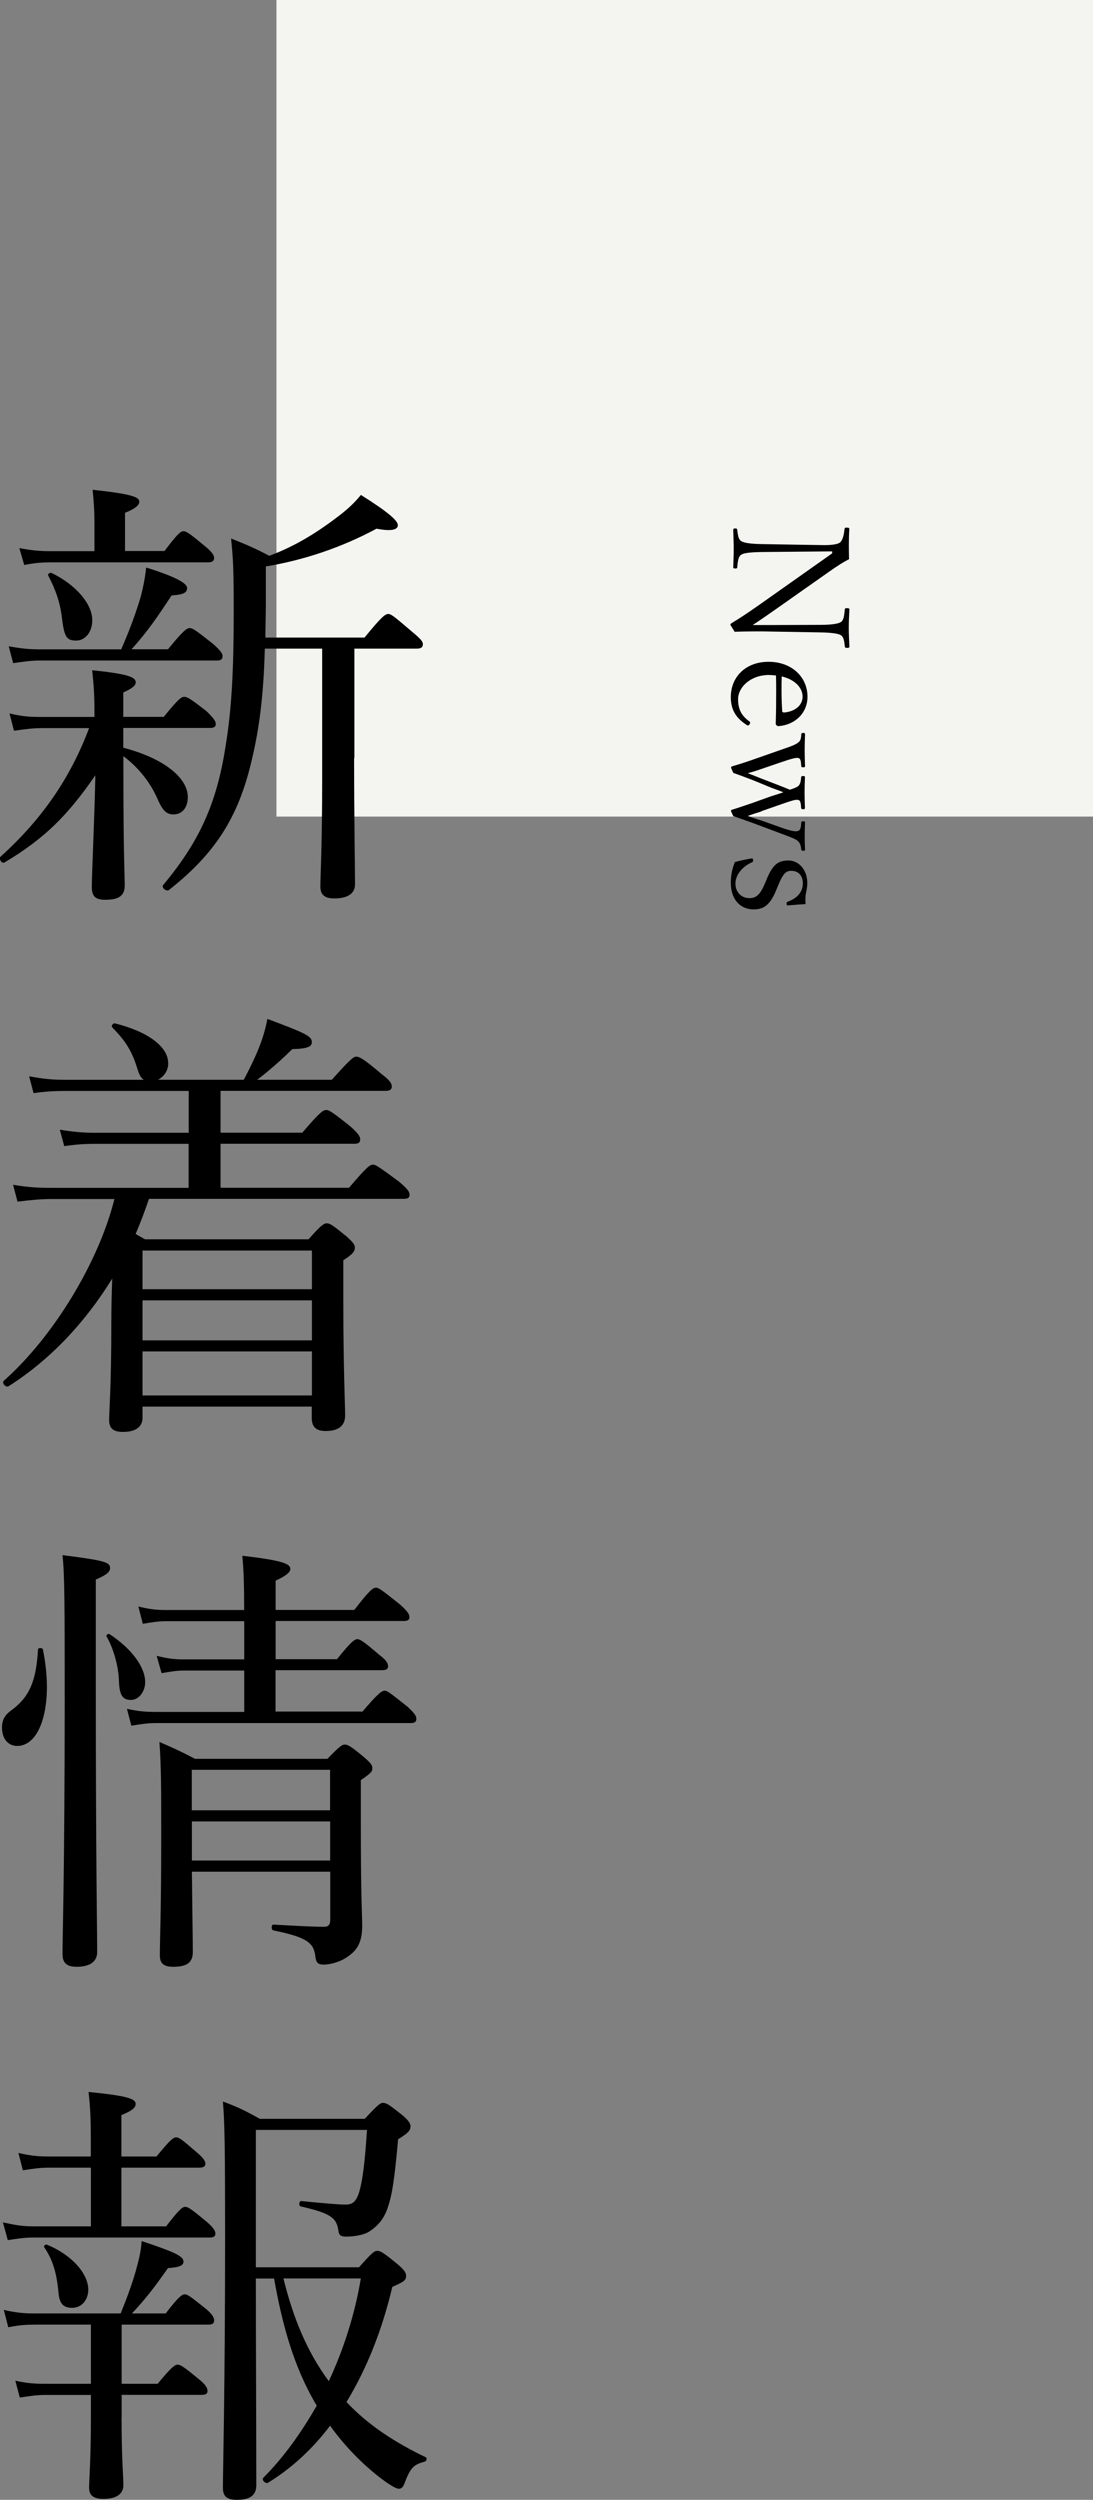
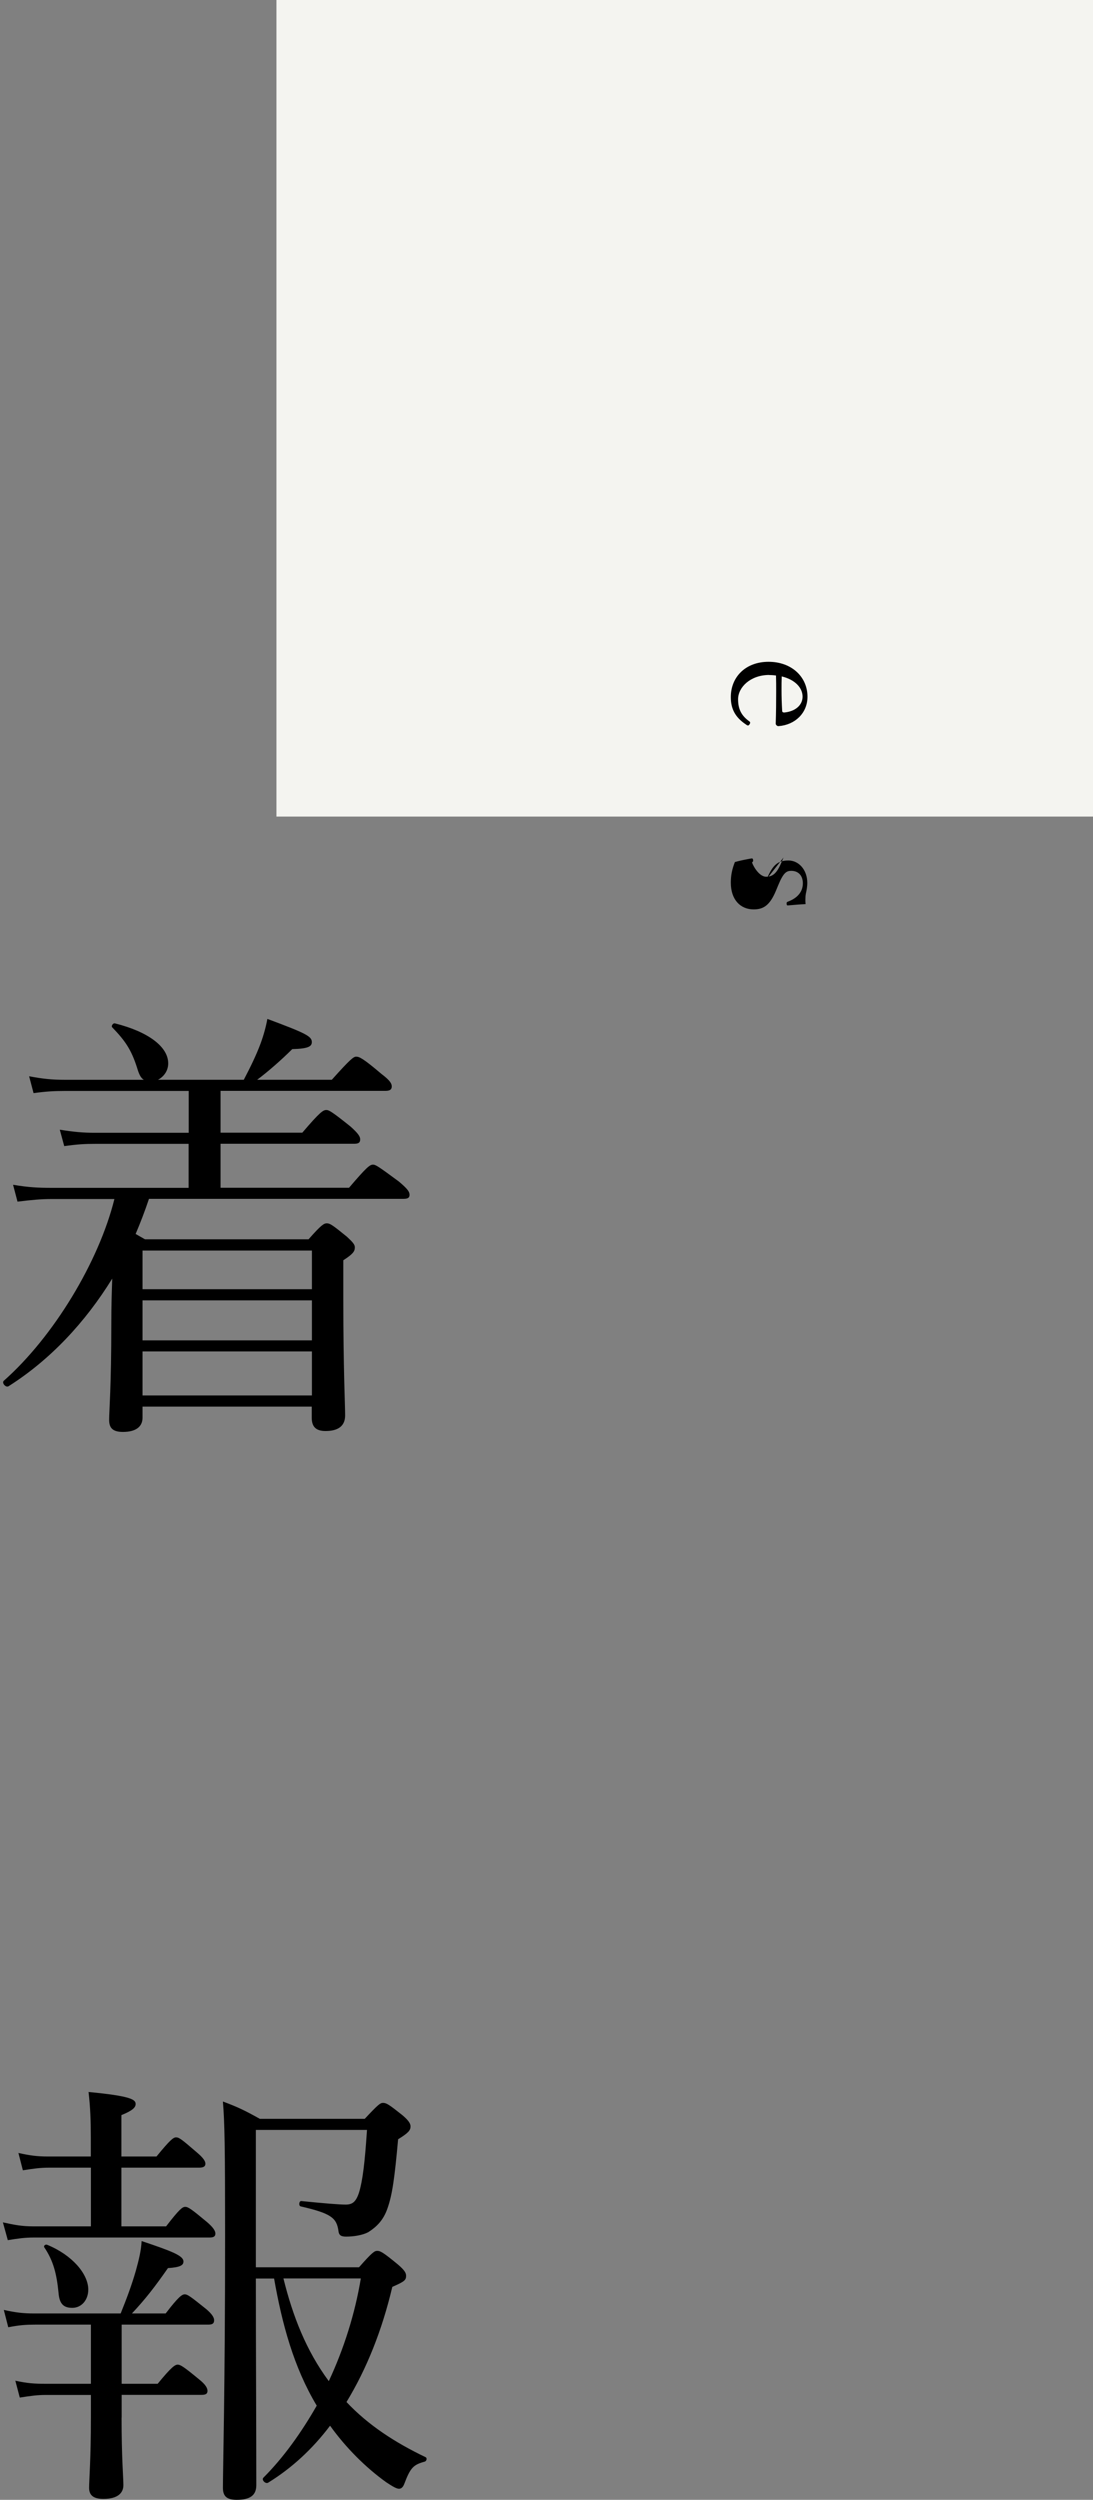
<svg xmlns="http://www.w3.org/2000/svg" id="_レイヤー_2" data-name="レイヤー 2" viewBox="0 0 120.47 275.52">
  <rect x="0" y="0" width="120.47" height="275.52" fill="#808080" stroke="none" />
  <defs>
    <style>
      .cls-1 {
        fill: #000;
      }

      .cls-1, .cls-2 {
        stroke-width: 0px;
      }

      .cls-2 {
        fill: #f4f4f0;
      }
    </style>
  </defs>
  <g id="_レイヤー_1-2" data-name="レイヤー 1">
    <g>
      <rect class="cls-2" x="30.47" width="90" height="90" />
      <g>
        <g>
-           <path class="cls-1" d="M13.6,82.41c4.61,1.22,7.1,3.38,7.1,5.44,0,1.18-.64,1.91-1.57,1.91-.83,0-1.23-.44-1.86-1.91-.83-1.81-2.16-3.38-3.67-4.51v1.67c0,9.21.15,11.71.15,12.54,0,1.18-.64,1.62-2.16,1.62-1.08,0-1.47-.39-1.47-1.42,0-1.47.29-7.3.39-12.3-3.04,4.41-5.58,6.96-10,9.6-.29.2-.69-.39-.44-.64,4.56-4.12,7.69-8.67,9.75-14.16h-5.19c-.98,0-1.76.1-3.09.29l-.49-1.91c1.37.34,2.3.39,3.48.39h5.88v-.59c0-2.11-.1-3.09-.25-4.56,3.77.39,4.8.73,4.8,1.32,0,.34-.29.64-1.37,1.13v2.69h4.46c1.62-2.01,1.96-2.21,2.25-2.21.34,0,.69.2,2.5,1.62.74.73.98,1.08.98,1.37s-.15.44-.64.44h-9.55v2.16ZM18.5,71.58c1.76-2.16,2.11-2.35,2.4-2.35.34,0,.64.2,2.55,1.71.83.73,1.08,1.08,1.08,1.37,0,.34-.15.49-.64.49H4.44c-.98,0-1.71.1-2.99.29l-.49-1.86c1.37.25,2.25.34,3.48.34h8.92c.98-2.25,1.67-4.17,2.16-5.83.29-1.13.49-2.21.59-3.19,3.14.98,4.51,1.71,4.51,2.25s-.39.73-1.71.83c-1.67,2.55-2.7,4.02-4.41,5.93h4.02ZM18.11,60.76c1.47-1.96,1.81-2.21,2.11-2.21.34,0,.69.25,2.4,1.67.73.59.98.98.98,1.27s-.15.49-.64.49H5.61c-.98,0-1.71.05-2.94.29l-.54-1.86c1.37.25,2.25.34,3.38.34h4.9v-3.19c0-1.13-.05-2.01-.2-3.58,4.51.49,5.14.83,5.14,1.32,0,.34-.34.73-1.57,1.22v4.21h4.31ZM6.84,68.2c-.2-1.76-.69-3.18-1.52-4.75-.1-.2.2-.39.39-.29,2.7,1.32,4.46,3.43,4.46,5.19,0,1.32-.78,2.25-1.76,2.25-1.03,0-1.32-.34-1.57-2.4ZM39.03,83.54c0,6.66.1,12.2.1,13.91,0,1.03-.78,1.57-2.3,1.57-1.03,0-1.52-.39-1.52-1.32,0-.98.2-4.46.2-11.71v-14.5h-6.32c-.15,5.39-.64,8.97-1.47,12.4-1.47,6.27-4.07,10.24-9.11,14.21-.29.2-.83-.29-.64-.54,3.97-4.75,5.93-8.97,6.91-15.43.64-3.87.88-8.23.88-14.55,0-4.7-.05-5.88-.29-8.23,1.71.69,2.55,1.03,4.21,1.91,3.04-1.13,5.54-2.74,7.99-4.65.74-.59,1.42-1.22,2.11-2.06,3.04,1.91,4.07,2.84,4.07,3.33,0,.44-.54.74-2.35.39-3.82,2.06-8.04,3.48-12.2,4.16v4.21c0,1.27-.05,2.5-.05,3.63h10.93c1.91-2.35,2.3-2.6,2.6-2.6.34,0,.64.25,2.7,2.01.88.73,1.13,1.03,1.13,1.32,0,.34-.2.49-.69.49h-6.86v12.05Z" />
          <path class="cls-1" d="M20.8,126.07h-10.29c-1.18,0-2.01.05-3.43.25l-.49-1.81c1.57.25,2.55.34,3.82.34h10.39v-4.61H7.13c-1.13,0-2.06.05-3.43.24l-.49-1.86c1.52.29,2.55.39,3.87.39h8.77c-.34-.2-.54-.64-.74-1.32-.64-2.01-1.32-2.99-2.74-4.46-.15-.15.1-.49.29-.44,3.72.93,5.88,2.6,5.88,4.41,0,.83-.49,1.47-1.13,1.81h9.46c.69-1.32,1.37-2.69,1.86-4.02.34-.93.59-1.86.74-2.69,4.21,1.57,4.9,1.91,4.9,2.55,0,.49-.39.73-2.16.78-1.18,1.18-2.69,2.5-3.87,3.38h8.23c2.06-2.3,2.4-2.55,2.69-2.55.34,0,.78.2,2.79,1.91.98.74,1.13,1.08,1.13,1.37,0,.34-.2.49-.69.49h-18.18v4.61h9.01c1.96-2.3,2.3-2.5,2.65-2.5.29,0,.64.2,2.65,1.81.88.78,1.08,1.13,1.08,1.42,0,.34-.15.49-.64.49h-14.75v4.85h14.16c1.96-2.3,2.3-2.55,2.65-2.55.29,0,.64.24,2.84,1.86.98.83,1.18,1.13,1.18,1.47,0,.29-.15.44-.64.44h-28.08c-.44,1.32-.93,2.6-1.47,3.87.25.15.59.34,1.03.59h18.03c1.42-1.62,1.71-1.76,2.01-1.76.34,0,.59.15,2.21,1.47.69.64.88.88.88,1.18,0,.44-.2.73-1.27,1.42v4.36c0,7.69.2,11.56.2,12.74s-.78,1.72-2.16,1.72c-1.08,0-1.52-.49-1.52-1.47v-1.22H15.71v1.22c0,1.03-.78,1.57-2.16,1.57-1.13,0-1.52-.44-1.52-1.32,0-1.03.24-3.67.24-10.58,0-2.06.05-3.48.1-5-2.99,4.85-6.86,8.97-11.42,11.86-.29.2-.78-.34-.54-.59,5.49-4.85,10.49-13.13,12.2-20.04h-6.86c-1.27,0-2.25.1-3.82.29l-.49-1.86c1.71.29,2.79.34,4.26.34h15.09v-4.85ZM34.37,137.83H15.71v4.26h18.67v-4.26ZM15.71,147.73h18.67v-4.41H15.71v4.41ZM15.71,153.8h18.67v-4.85H15.71v4.85Z" />
-           <path class="cls-1" d="M.22,190.41c0-.83.29-1.37,1.03-1.91,2.01-1.47,2.74-3.23,2.94-6.71,0-.2.49-.2.54,0,.29,1.47.44,2.84.44,4.12,0,3.77-1.23,6.52-3.28,6.52-.98,0-1.67-.78-1.67-2.01ZM10.56,186.05c0,18.72.15,26.56.15,29.1,0,1.03-.78,1.62-2.25,1.62-1.08,0-1.57-.39-1.57-1.42,0-1.86.24-9.5.24-27.63,0-10.83,0-14.01-.24-16.32,4.65.59,5.24.78,5.24,1.42,0,.39-.29.73-1.57,1.27v11.96ZM13.11,185.26c-.05-1.67-.64-3.67-1.37-4.9-.1-.15.2-.34.34-.25,2.45,1.62,3.92,3.63,3.92,5.29,0,1.03-.69,1.96-1.57,1.96-.93,0-1.27-.54-1.32-2.11ZM39.91,188.69c1.76-2.06,2.16-2.35,2.5-2.35.29,0,.64.29,2.5,1.76.78.73.98,1.03.98,1.32,0,.34-.15.49-.64.49h-28.07c-.88,0-1.57.1-2.7.29l-.49-1.86c1.32.29,2.11.34,3.23.34h9.7v-4.56h-6.61c-.83,0-1.42.1-2.5.29l-.54-1.91c1.18.29,1.91.39,2.94.39h6.71v-4.21h-8.53c-.93,0-1.57.1-2.65.29l-.49-1.91c1.18.29,1.91.39,3.04.39h8.62v-.2c0-2.55-.05-4.12-.2-5.78,4.7.54,5.29.93,5.29,1.47,0,.29-.34.69-1.62,1.27v3.23h8.67c1.71-2.21,2.06-2.45,2.4-2.45.29,0,.64.25,2.65,1.86.83.74,1.03,1.08,1.03,1.37s-.15.44-.64.44h-14.11v4.21h6.76c1.57-1.96,1.96-2.21,2.25-2.21s.69.25,2.45,1.76c.74.54.93.93.93,1.22s-.15.44-.69.44h-11.71v4.56h9.5ZM21.15,206.28c.05,4.9.1,7.2.1,8.87,0,1.18-.69,1.62-2.16,1.62-1.08,0-1.47-.39-1.47-1.27,0-1.81.15-4.75.15-12.98,0-5.24,0-7.94-.2-10.53,1.67.73,2.35,1.03,3.92,1.86h14.6c1.37-1.42,1.62-1.57,1.91-1.57.34,0,.64.15,2.16,1.42.74.64.88.88.88,1.18,0,.39-.15.54-1.27,1.32v4.16c0,9.26.15,10.63.15,11.91,0,1.76-.54,2.65-1.52,3.33-.78.59-1.91.93-2.74.93-.59,0-.78-.2-.88-.73-.15-1.62-.78-2.25-4.65-3.04-.25-.05-.25-.64,0-.64,2.74.15,4.17.24,5.63.24.44,0,.64-.24.64-.78v-5.29h-15.24ZM36.38,195.06h-15.24v4.46h15.24v-4.46ZM21.15,205.06h15.24v-4.31h-15.24v4.31Z" />
          <path class="cls-1" d="M18.3,245.39c1.47-1.91,1.81-2.16,2.11-2.16.34,0,.69.25,2.4,1.67.69.59.93.98.93,1.27s-.15.44-.64.44H3.75c-1.03,0-1.71.1-2.89.29l-.54-1.96c1.32.29,2.11.44,3.38.44h6.32v-6.47h-4.61c-.98,0-1.67.1-2.89.29l-.49-1.91c1.32.29,2.06.39,3.28.39h4.7v-2.06c0-1.86-.05-3.33-.25-5.05,4.65.44,5.19.83,5.19,1.32,0,.39-.34.73-1.57,1.23v4.56h3.87c1.52-1.86,1.86-2.11,2.16-2.11.34,0,.64.24,2.3,1.67.64.54.93.93.93,1.23s-.2.44-.69.44h-8.57v6.47h4.9ZM13.4,266.45c0,4.51.2,6.61.2,7.45,0,.88-.64,1.52-2.21,1.52-1.13,0-1.57-.44-1.57-1.22,0-.83.2-3.14.2-7.79v-2.45h-4.95c-.98,0-1.67.1-2.89.29l-.49-1.86c1.32.29,2.11.34,3.28.34h5.05v-6.52H3.9c-1.03,0-1.76.05-2.99.29l-.49-1.91c1.32.29,2.11.39,3.38.39h9.5c.69-1.71,1.22-3.14,1.67-4.7.34-1.23.59-2.25.64-3.28,3.38,1.13,4.61,1.62,4.61,2.25,0,.39-.29.64-1.71.73-1.47,2.11-2.5,3.43-3.97,5h3.72c1.42-1.86,1.81-2.11,2.11-2.11s.64.25,2.35,1.62c.64.54.88.93.88,1.23,0,.34-.15.49-.64.49h-9.55v6.52h3.97c1.52-1.86,1.91-2.11,2.21-2.11s.69.25,2.35,1.62c.74.59.93.98.93,1.27s-.15.44-.64.44h-8.82v2.5ZM6.45,252.69c-.2-2.01-.54-3.48-1.57-5-.1-.15.1-.34.29-.29,2.79,1.13,4.56,3.23,4.56,4.95,0,1.13-.73,2.01-1.76,2.01-.93,0-1.42-.39-1.52-1.67ZM28.2,251.12c0,8.08.05,15.92.05,22.78,0,1.13-.69,1.62-2.16,1.62-1.08,0-1.52-.39-1.52-1.32,0-2.11.24-10.83.24-27.78,0-9.85-.05-12.45-.24-14.8,1.71.64,2.4.98,4.07,1.91h11.56c1.47-1.57,1.71-1.76,2.01-1.76.39,0,.69.2,2.16,1.37.69.59.88.93.88,1.22,0,.44-.25.73-1.37,1.42-.39,4.31-.64,6.12-1.18,7.64-.44,1.27-1.18,2.01-2.11,2.6-.64.34-1.62.49-2.45.49-.54,0-.78-.15-.83-.59-.2-1.47-.78-1.96-4.16-2.74-.25-.05-.2-.59.05-.59,2.5.25,4.16.39,4.9.39s1.13-.29,1.47-1.32c.39-1.27.64-3.23.88-6.91h-12.25v15.14h11.37c1.47-1.67,1.71-1.81,2.01-1.81.34,0,.64.15,2.3,1.52.74.64.88.93.88,1.23,0,.49-.2.64-1.52,1.22-1.13,4.8-2.84,9.06-5.05,12.69,2.4,2.55,5.34,4.46,8.72,6.08.2.1.1.44-.1.49-1.23.34-1.57.64-2.25,2.45-.15.39-.34.54-.59.54s-.69-.24-1.42-.73c-2.25-1.62-4.41-3.77-6.17-6.22-1.96,2.6-4.26,4.7-6.81,6.27-.29.2-.78-.29-.54-.54,2.21-2.21,4.17-4.95,5.88-7.94-2.55-4.26-3.82-9.02-4.7-14.01h-2.01ZM31.24,251.12c1.03,4.16,2.5,7.94,5,11.32,1.67-3.58,2.89-7.45,3.53-11.32h-8.53Z" />
        </g>
        <g>
-           <path class="cls-1" d="M91.72,60.77l-7.67.07c-1.4.02-2.05.11-2.34.29-.25.16-.38.45-.45,1.39-.02.11-.05.14-.22.14-.18,0-.22-.04-.22-.14.02-.72.05-1.44.05-2.05s-.04-1.46-.05-2.05c0-.14.04-.18.22-.18.16,0,.2.04.22.18.09.86.22,1.1.47,1.24.29.16.9.29,2.32.31l6.66.11c.97.02,1.64-.11,1.85-.27.23-.18.43-.58.52-1.48.02-.14.05-.18.22-.18.25,0,.31.04.31.18-.04.61-.05,1.24-.05,1.66,0,.45,0,.86.02,1.64-.72.38-1.26.72-2.18,1.37l-5.94,4.18c-.83.58-1.6,1.12-2.5,1.71h2.21l5.24-.02c1.33,0,2.03-.14,2.27-.31.25-.16.36-.49.43-1.37.02-.13.05-.16.22-.16.25,0,.29.04.29.16-.04.72-.07,1.4-.07,2.02s.04,1.39.07,2.02c0,.14-.04.18-.29.18-.16,0-.18-.04-.22-.18-.07-.83-.2-1.06-.43-1.22-.23-.16-.94-.29-2.27-.31l-6.36-.11h-.9c-.79,0-1.49.02-2.18.04-.45-.72-.47-.76-.47-.79s.04-.09.09-.13c.92-.56,1.62-1.01,3.1-2.05l8.03-5.67v-.2Z" />
          <path class="cls-1" d="M84.79,74.39c-2.07,0-3.44,1.35-3.44,2.68,0,1.13.4,1.84,1.26,2.45.05.04.07.07.07.13,0,.13-.14.31-.23.31-.07,0-.14-.04-.23-.11-1.19-.79-1.67-1.73-1.67-3.02,0-2.21,1.62-3.89,4.16-3.89s4.29,1.66,4.29,3.85c0,1.8-1.37,3.11-3.19,3.24-.07,0-.13,0-.22-.09-.07-.07-.09-.13-.09-.18.04-1.24.05-2.43.05-3.55,0-.61,0-1.21-.02-1.76-.14-.02-.41-.05-.74-.05ZM86.14,76.03c0,.76.02,1.49.07,2.32,0,.13.09.18.23.18,1.19-.11,2.02-.79,2.02-1.75s-.81-1.87-2.3-2.23c-.02.52-.02,1.01-.02,1.48Z" />
-           <path class="cls-1" d="M83.91,89.44c-.61.18-.88.27-1.49.49.59.22.88.31,1.55.52l2.27.81c.77.27,1.22.36,1.48.36.4,0,.56-.16.59-.94.02-.14.05-.16.22-.16s.2.04.2.14c-.02.47-.04,1.04-.04,1.55,0,.45.02.94.04,1.4,0,.13-.04.16-.2.16s-.2-.04-.22-.16c-.05-.5-.16-.72-.38-.92-.2-.18-.43-.29-1.69-.76l-3.26-1.22c-.99-.36-1.46-.52-2.16-.76-.23-.49-.25-.54-.25-.59s.04-.09.09-.11c.54-.16,1.06-.34,2.3-.76l2-.72c.5-.16.94-.29,1.39-.45-.47-.18-.81-.31-1.31-.49l-2.07-.85c-1.17-.45-1.57-.59-2.14-.79-.23-.49-.25-.54-.25-.59,0-.04.02-.09.09-.13.67-.2,1.33-.4,2.3-.74l3.28-1.15c1.21-.41,1.51-.56,1.75-.76.2-.16.29-.34.32-.88.02-.13.05-.16.23-.16.14,0,.18.04.18.16-.02.56-.04,1.21-.04,1.73,0,.59.02,1.22.04,1.76,0,.11-.04.14-.2.14-.18,0-.2-.02-.22-.18-.04-.74-.14-.86-.47-.86-.25,0-.72.13-1.6.43l-2.43.83c-.5.18-.88.29-1.39.43.5.2.85.32,1.42.56l1.87.72c.59.23.92.36,1.35.54.63-.2.88-.34.99-.47.14-.18.22-.41.25-.88.02-.14.05-.16.22-.16s.2.04.2.14c-.02.56-.04,1.15-.04,1.67s.02,1.19.04,1.71c0,.11-.04.14-.2.14s-.2-.02-.22-.16c-.04-.74-.14-.88-.47-.88-.22,0-.58.09-1.6.45l-2.32.81Z" />
-           <path class="cls-1" d="M84.52,96.86c.68-1.6,1.26-2.02,2.39-2.02s2.07,1.03,2.07,2.47c0,.32-.05.72-.16,1.19-.04.22-.05.43-.05.7,0,.13,0,.2.02.45-.59.02-1.35.09-1.93.14h-.05c-.07,0-.11-.05-.11-.23,0-.11.04-.14.13-.18,1.08-.4,1.66-1.1,1.66-2.03,0-.85-.5-1.37-1.28-1.37-.52,0-.86.2-1.42,1.55l-.27.65c-.67,1.6-1.37,2.05-2.45,2.05-1.44,0-2.52-1.04-2.52-2.95,0-.86.16-1.53.45-2.27.58-.16,1.13-.27,1.73-.38l.14-.02c.09,0,.14.09.14.22s-.04.16-.11.2c-1.12.49-1.84,1.42-1.84,2.36s.65,1.6,1.55,1.6c.68,0,1.15-.34,1.64-1.49l.27-.63Z" />
+           <path class="cls-1" d="M84.52,96.86c.68-1.6,1.26-2.02,2.39-2.02s2.07,1.03,2.07,2.47c0,.32-.05.72-.16,1.19-.04.22-.05.43-.05.7,0,.13,0,.2.02.45-.59.02-1.35.09-1.93.14h-.05c-.07,0-.11-.05-.11-.23,0-.11.04-.14.13-.18,1.08-.4,1.66-1.1,1.66-2.03,0-.85-.5-1.37-1.28-1.37-.52,0-.86.2-1.42,1.55l-.27.65c-.67,1.6-1.37,2.05-2.45,2.05-1.44,0-2.52-1.04-2.52-2.95,0-.86.16-1.53.45-2.27.58-.16,1.13-.27,1.73-.38l.14-.02c.09,0,.14.09.14.22s-.04.16-.11.2s.65,1.6,1.55,1.6c.68,0,1.15-.34,1.64-1.49l.27-.63Z" />
        </g>
      </g>
    </g>
  </g>
</svg>